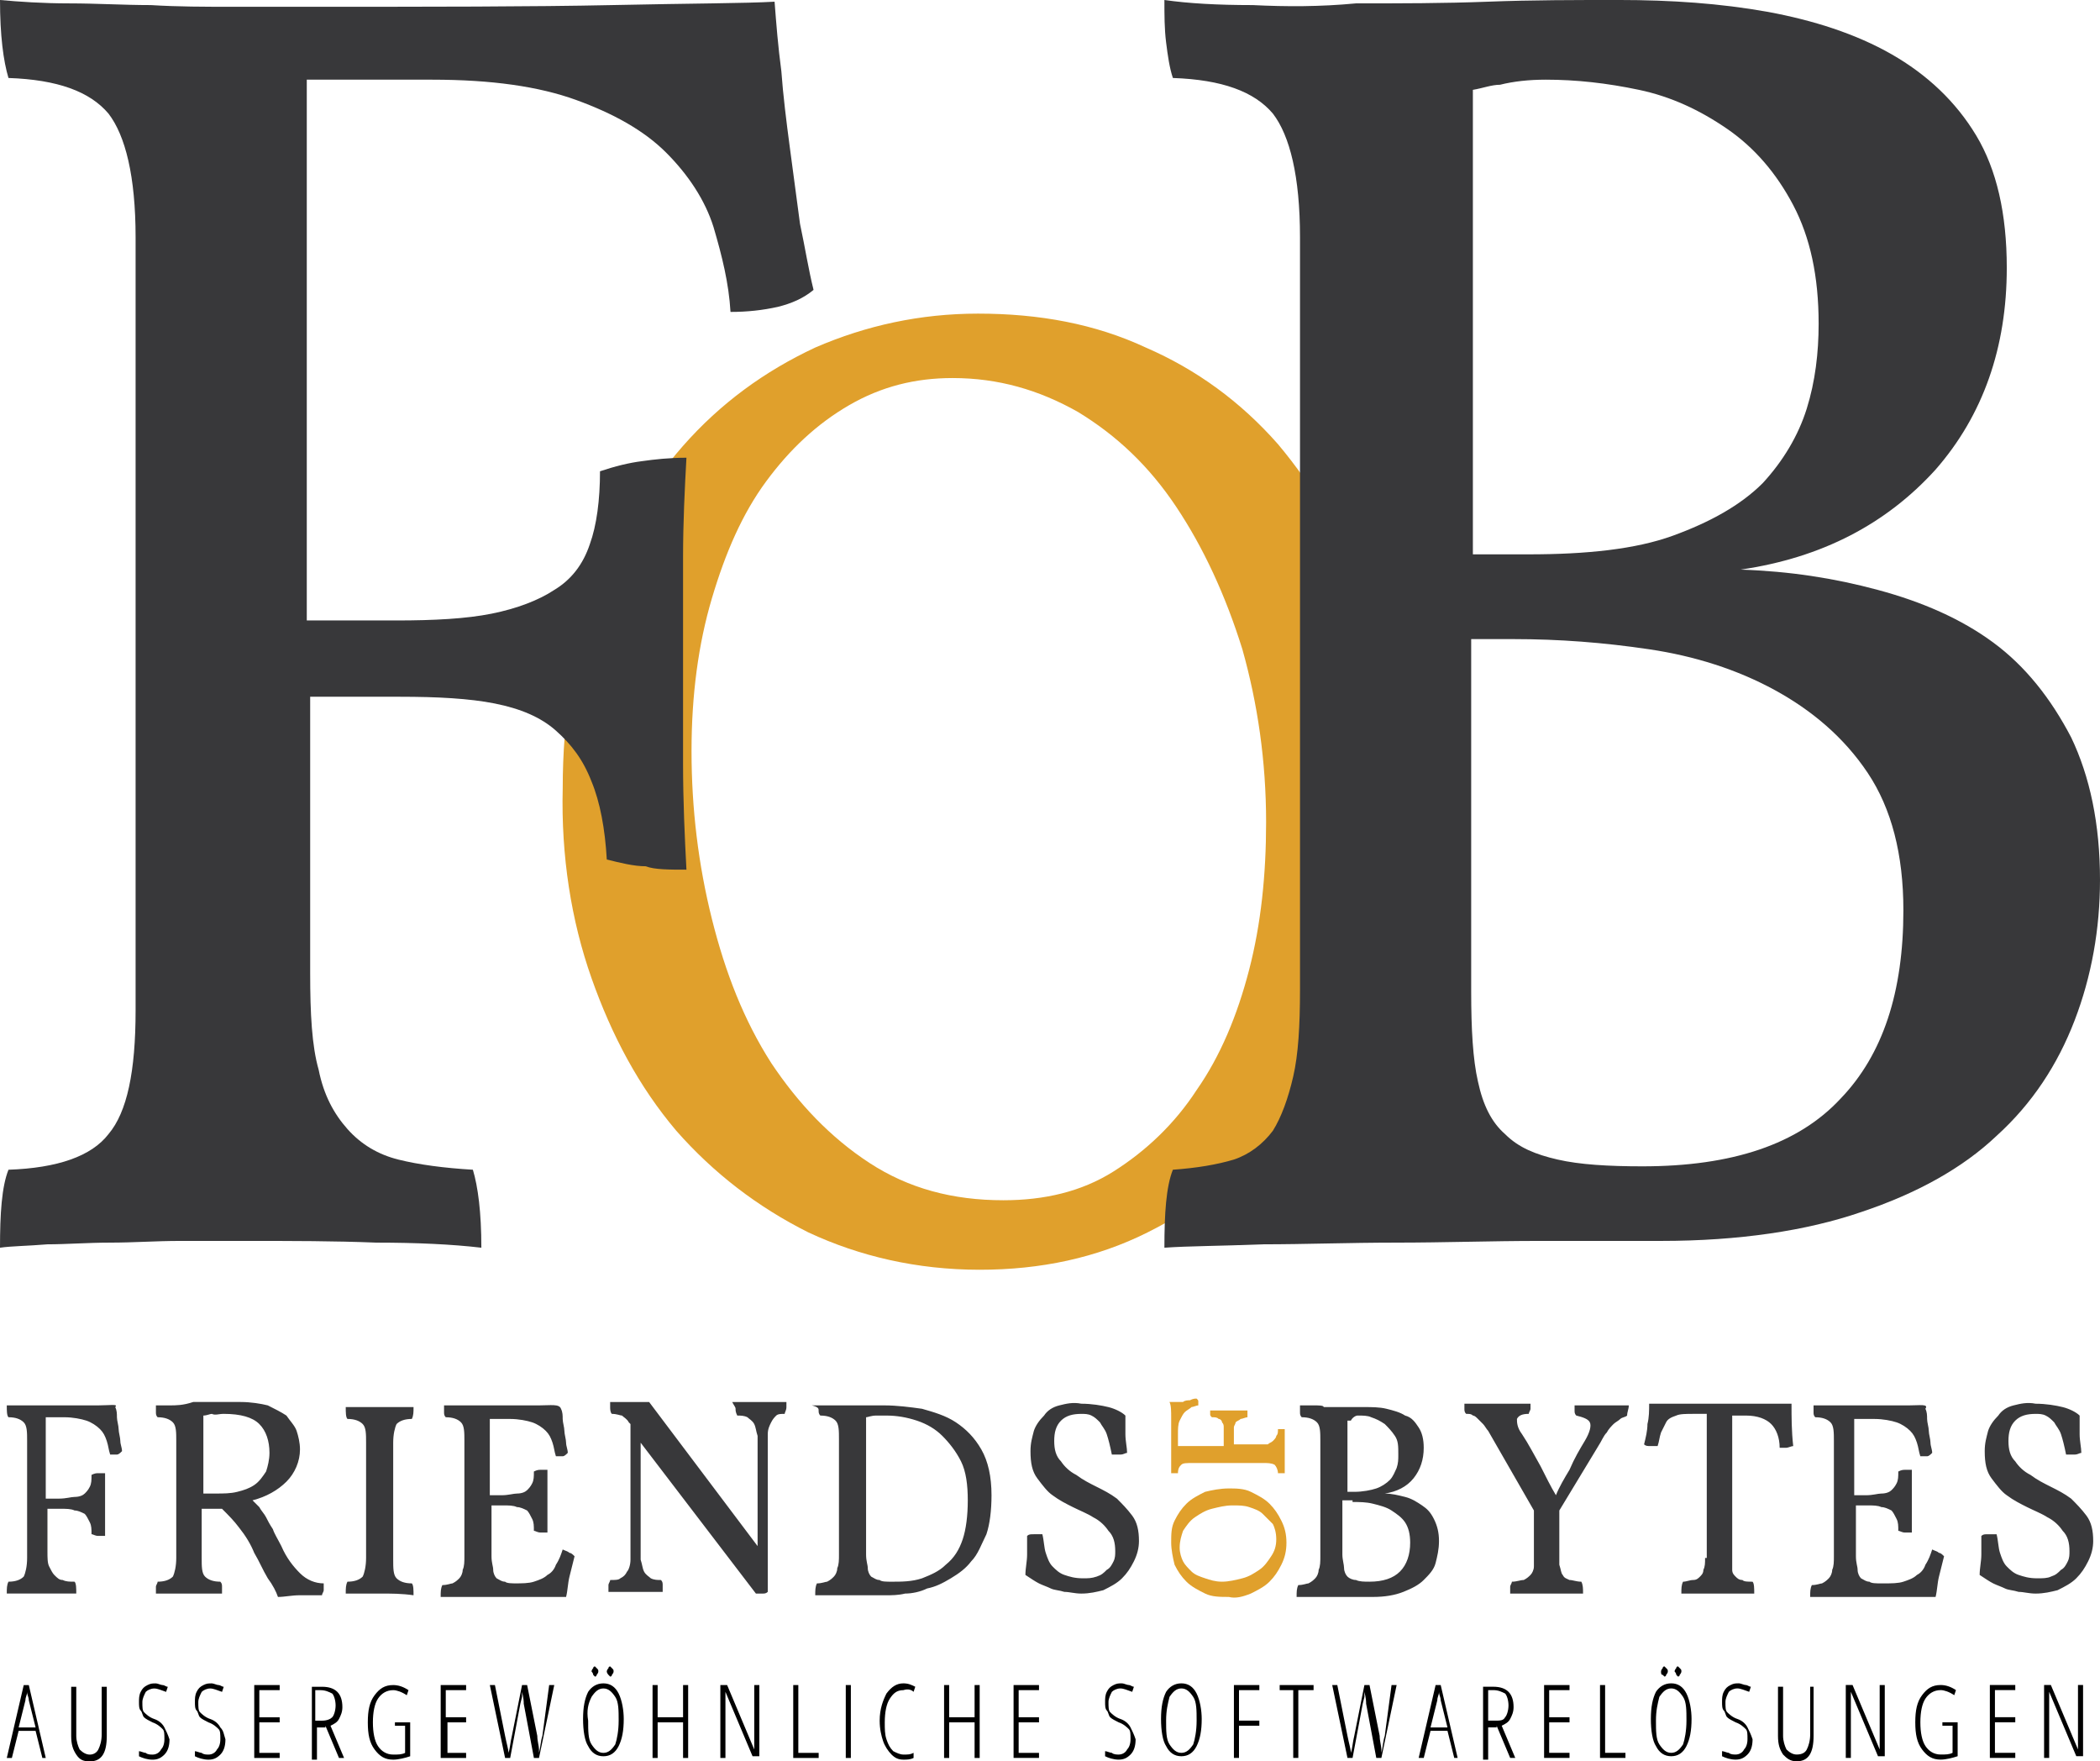
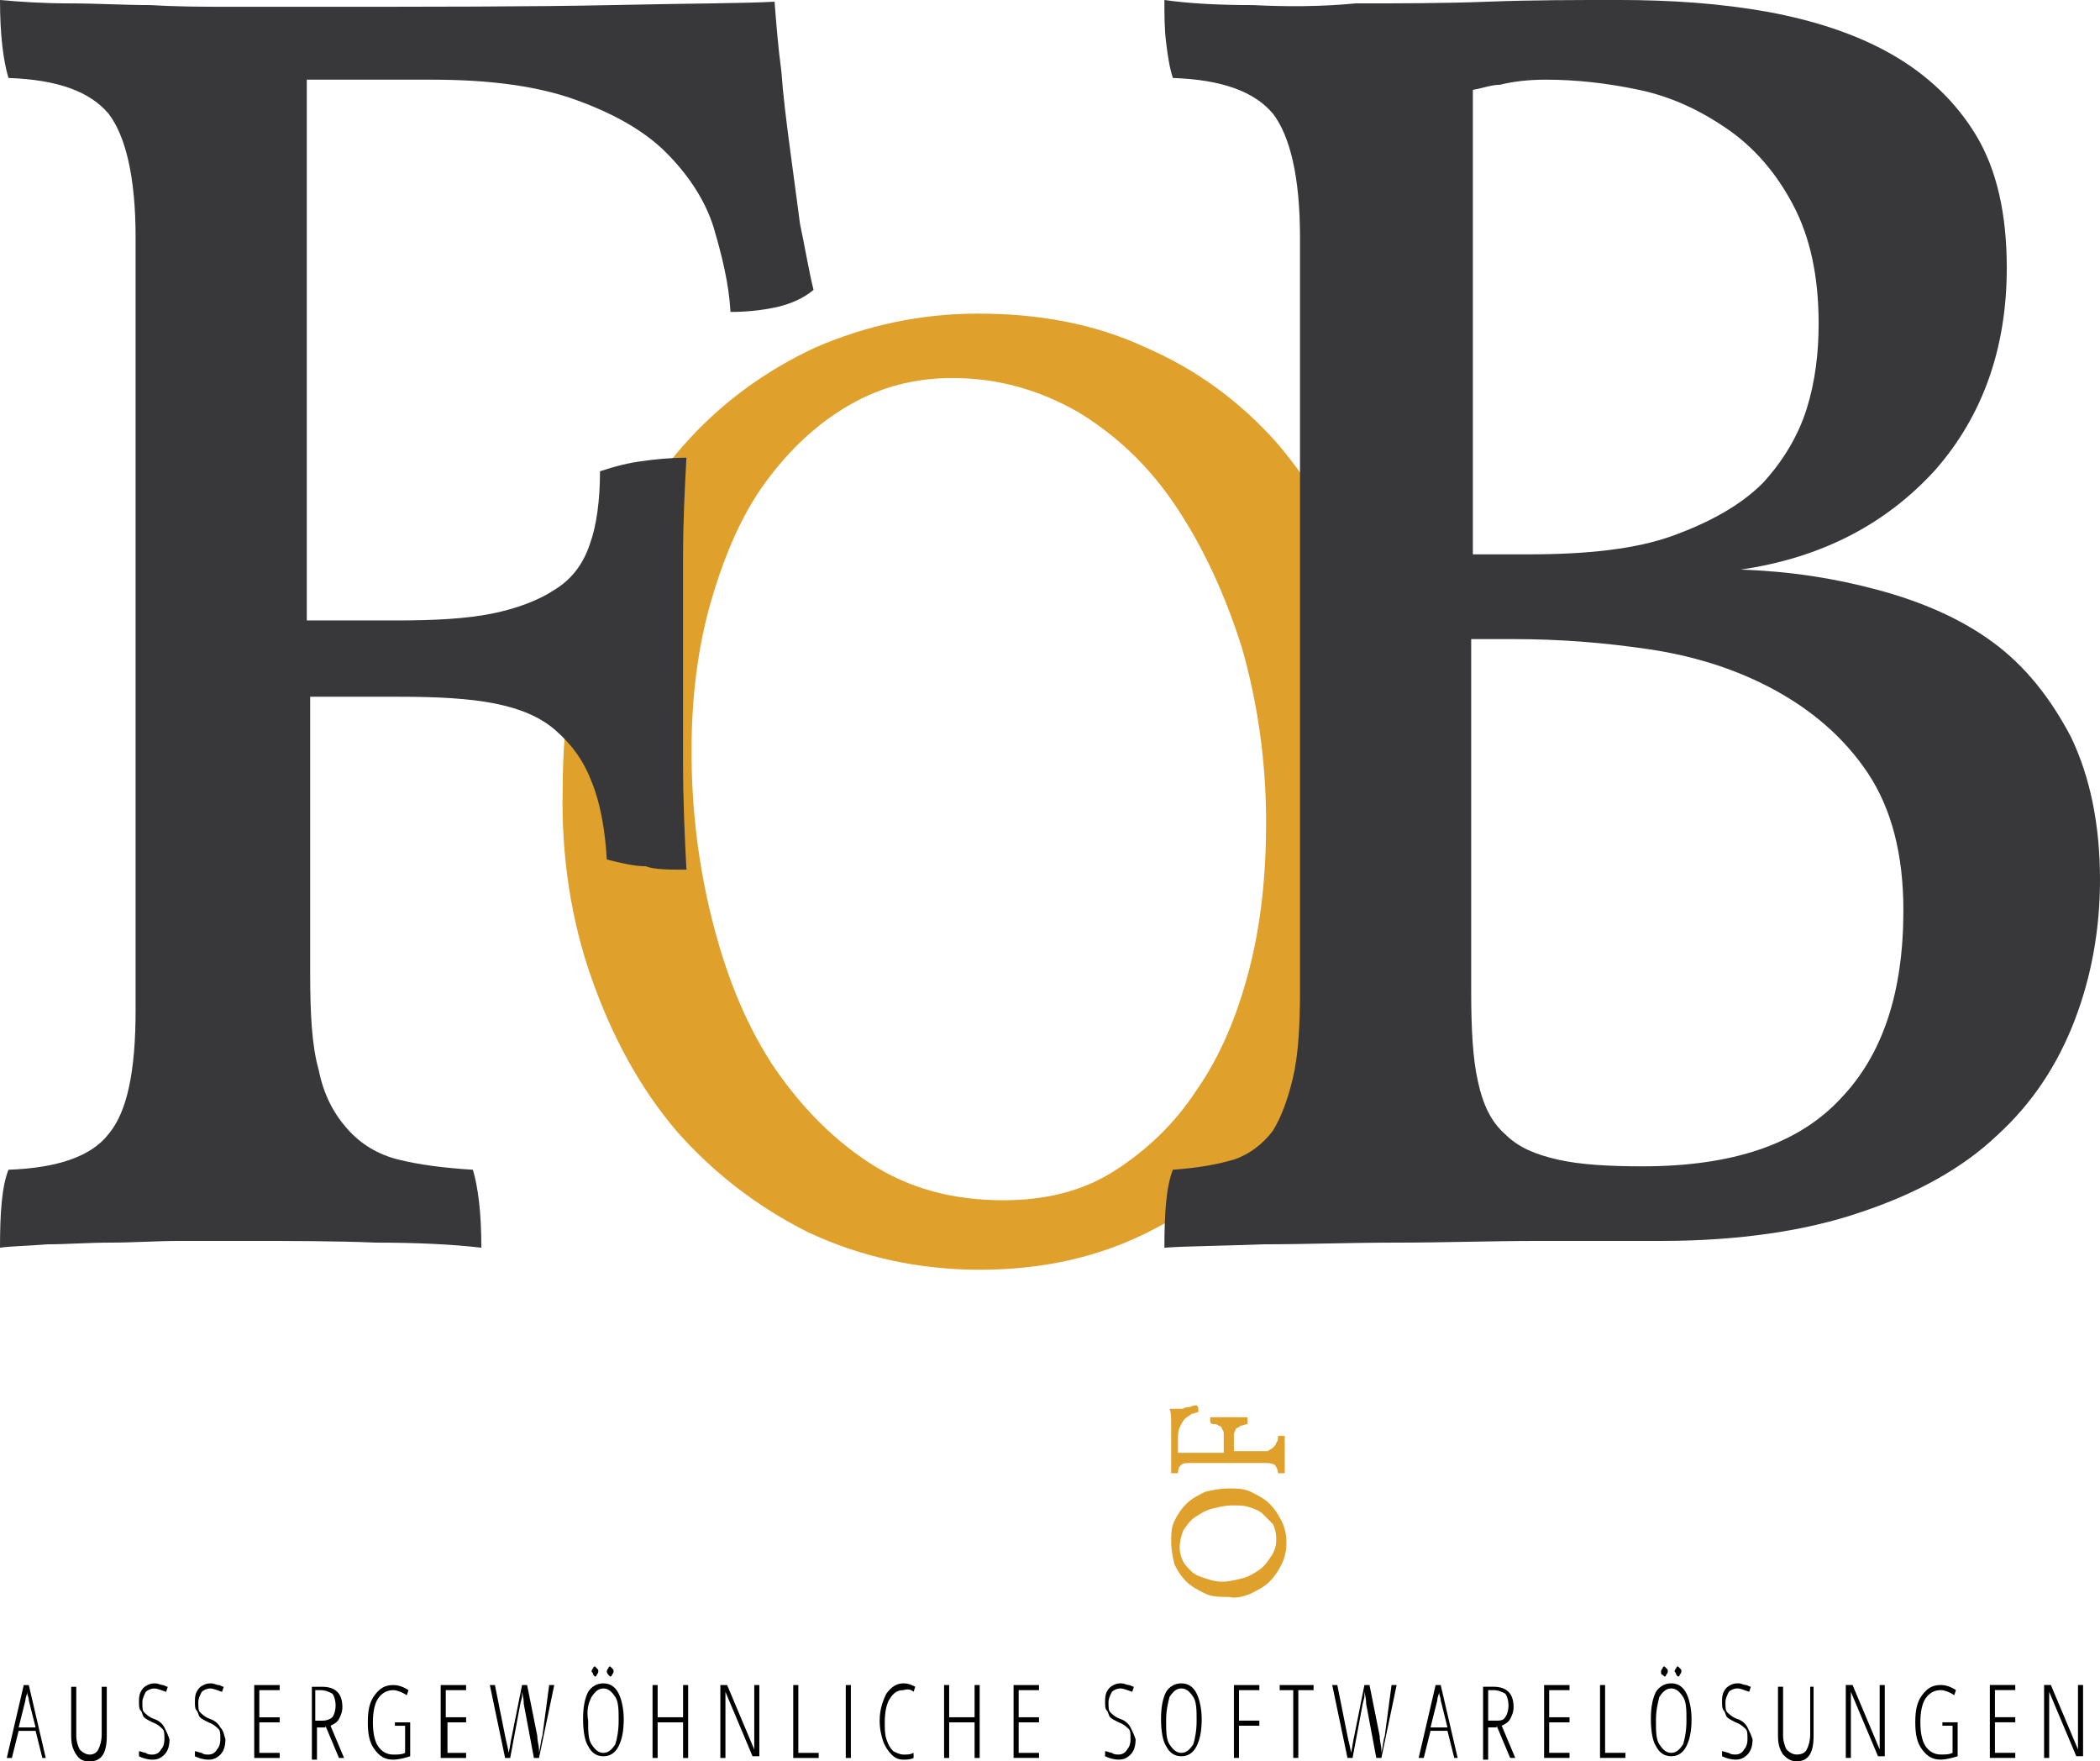
<svg xmlns="http://www.w3.org/2000/svg" viewBox="0 0 123.9 103.9">
  <g transform="translate(-10.5-10.7)">
-     <path d="m16.3 93.6c-.7 0-1.6 0-2.7 0h-.7c-.2 0-.5 0-.7 0-.2 0-.5 0-.7 0-.2 0-.4 0-.6 0 0 .3 0 .6.1.7.4 0 .7.1.9.3.2.2.2.6.2 1.1v6.9c0 .5-.1.9-.2 1.1-.2.2-.5.3-.9.3-.1.2-.1.4-.1.7.1 0 .2 0 .4 0 .2 0 .4 0 .6 0 .2 0 .4 0 .6 0h.5c.4 0 .8 0 1.1 0 .4 0 .7 0 .9 0 0-.3 0-.6-.1-.7-.3 0-.5 0-.7-.1-.2 0-.3-.1-.5-.3-.1-.1-.2-.3-.3-.5-.1-.2-.1-.5-.1-.9v-2.5h.8c.3 0 .6 0 .8.1.2 0 .4.1.6.2.1.1.2.3.3.5.1.2.1.4.1.7.1 0 .2.1.4.1.2 0 .2 0 .4 0 0-.3 0-.6 0-1v-1.8c0-.3 0-.6 0-.9-.2 0-.3 0-.4 0-.1 0-.2 0-.4.1 0 .3 0 .5-.1.7-.1.2-.2.3-.3.4-.1.1-.3.2-.6.2-.2 0-.5.1-.9.1h-.8v-4.8h1.1c.5 0 1 .1 1.3.2.3.1.6.3.8.5.2.2.3.4.4.7.1.3.1.5.2.8.2 0 .3 0 .4 0 .1 0 .2-.1.3-.2 0-.2-.1-.4-.1-.6 0-.2-.1-.5-.1-.7 0-.2-.1-.5-.1-.7 0-.2 0-.4-.1-.6.2-.2-.3-.1-1-.1m4.2 0c-.4 0-.7 0-.8 0 0 .1 0 .3 0 .4 0 .1 0 .2.1.3.4 0 .7.1.9.3.2.2.2.6.2 1.1v6.9c0 .5-.1.9-.2 1.1-.2.2-.5.3-.9.3 0 .1-.1.2-.1.3 0 .1 0 .2 0 .4.1 0 .3 0 .4 0 .2 0 .3 0 .5 0 .2 0 .4 0 .5 0h.5c.2 0 .5 0 .9 0 .4 0 .7 0 1.1 0 0-.1 0-.2 0-.4 0-.1 0-.2-.1-.3-.4 0-.7-.1-.9-.3-.2-.2-.2-.6-.2-1.1v-2.9c.4 0 .8 0 1.2 0 .4.4.7.7 1 1.1.4.5.7 1 .9 1.5.3.5.5 1 .8 1.5.3.4.5.8.6 1.1.4 0 .8-.1 1.3-.1.4 0 .9 0 1.3 0 0-.1.1-.2.1-.3 0-.1 0-.2 0-.4-.5 0-1-.2-1.4-.6-.4-.4-.8-.9-1.1-1.6-.2-.4-.4-.7-.5-1-.2-.3-.3-.5-.4-.7-.1-.2-.3-.4-.4-.6-.1-.1-.3-.3-.4-.4.8-.2 1.5-.6 2-1.1.5-.5.8-1.2.8-1.9 0-.4-.1-.8-.2-1.1-.1-.3-.4-.6-.6-.9-.3-.2-.7-.4-1.1-.6-.4-.1-1-.2-1.6-.2-.5 0-.9 0-1.4 0-.5 0-.9 0-1.4 0-.6.2-1 .2-1.4.2m3.2.5c1 0 1.7.2 2.1.6.4.4.6 1 .6 1.7 0 .4-.1.8-.2 1.1-.2.3-.4.6-.7.8-.3.2-.6.3-1 .4-.4.1-.8.1-1.3.1-.1 0-.3 0-.4 0-.1 0-.2 0-.3 0v-4.6c.2 0 .4-.1.5-.1.2.1.4 0 .7 0m8.4 8.5c0 .5-.1.9-.2 1.1-.2.2-.5.3-.9.3-.1.2-.1.4-.1.7.3 0 .6 0 1 0 .4 0 .7 0 1 0 .7 0 1.3 0 2 .1 0-.3 0-.6-.1-.7-.4 0-.7-.1-.9-.3-.2-.2-.2-.6-.2-1.1v-6.9c0-.5.1-.9.2-1.1.2-.2.5-.3.9-.3.1-.2.1-.4.1-.7-.3 0-.7 0-1 0-.3 0-.7 0-1 0-.7 0-1.4 0-2 0 0 .3 0 .6.1.7.4 0 .7.1.9.3.2.2.2.6.2 1.1v6.8m10.2-9c-.7 0-1.6 0-2.8 0h-.6c-.2 0-.5 0-.8 0-.3 0-.5 0-.8 0-.3 0-.5 0-.6 0 0 .1 0 .3 0 .4 0 .1 0 .2.1.3.4 0 .7.1.9.3.2.2.2.6.2 1.1v6.8c0 .3 0 .6-.1.8 0 .2-.1.4-.2.5-.1.1-.2.2-.4.3-.1 0-.3.1-.6.1-.1.2-.1.4-.1.7.2 0 .5 0 .8 0 .4 0 .7 0 1.1 0 .4 0 .8 0 1.2 0h2c.3 0 .6 0 .9 0 .3 0 .5 0 .8 0 .2 0 .4 0 .6 0 .1-.4.1-.8.2-1.2.1-.4.2-.8.3-1.2-.1-.1-.2-.2-.3-.2-.1-.1-.2-.1-.4-.2-.1.3-.2.6-.4.9-.1.3-.3.5-.5.6-.2.2-.5.3-.8.4-.3.1-.7.1-1.2.1h.2c-.3 0-.6 0-.7-.1-.2 0-.3-.1-.5-.2-.1-.1-.2-.3-.2-.5 0-.2-.1-.4-.1-.8v-3h.7c.3 0 .6 0 .8.1.2 0 .4.1.6.2.1.1.2.3.3.5.1.2.1.4.1.7.1 0 .2.1.4.1.1 0 .2 0 .4 0 0-.3 0-.6 0-1v-1.8c0-.3 0-.6 0-.9-.2 0-.3 0-.4 0-.1 0-.2 0-.4.1 0 .3 0 .5-.1.7-.1.2-.2.3-.3.4-.1.1-.3.2-.6.2-.2 0-.5.1-.9.1h-.7v-4.5h1.2c.5 0 1 .1 1.3.2.3.1.6.3.8.5.2.2.3.4.4.7.1.3.1.5.2.8.2 0 .3 0 .4 0 .1 0 .2-.1.3-.2 0-.2-.1-.4-.1-.6 0-.2-.1-.5-.1-.7 0-.2-.1-.5-.1-.7 0-.2 0-.4-.1-.6-.1-.3-.6-.2-1.3-.2m11.6.2c0 .1 0 .2.1.4.2 0 .4 0 .6.1.1.1.3.2.4.4.1.2.1.4.2.7 0 .3 0 .7 0 1.1v5.4l-6.4-8.5c-.3 0-.7 0-1.1 0-.2 0-.4 0-.6 0-.2 0-.4 0-.6 0 0 .1 0 .2 0 .3 0 .1 0 .3.1.4.3 0 .5.1.6.1.1.1.3.2.4.4l.1.1v6.8c0 .5 0 .8 0 1.2 0 .3-.1.6-.2.7-.1.2-.2.3-.4.4-.1.1-.3.1-.6.1 0 .1-.1.2-.1.3 0 .1 0 .2 0 .4.2 0 .5 0 .8 0 .3 0 .6 0 .8 0 .2 0 .5 0 .8 0 .3 0 .6 0 .8 0 0-.2 0-.3 0-.4 0-.1 0-.2-.1-.3-.2 0-.4 0-.6-.1-.1-.1-.3-.2-.4-.4-.1-.2-.1-.4-.2-.7 0-.3 0-.7 0-1.2v-5.7l6.8 8.9c.1 0 .2 0 .4 0 .1 0 .2 0 .3-.1v-8.2c0-.4 0-.8 0-1.1 0-.3.1-.5.2-.7.1-.2.2-.3.3-.4.1-.1.3-.1.5-.1 0-.1.1-.2.1-.4 0-.1 0-.2 0-.3-.2 0-.5 0-.8 0-.3 0-.6 0-.8 0-.2 0-.5 0-.8 0-.3 0-.5 0-.8 0 .1.2.2.3.2.4m4.9.1c0 .1 0 .2.1.3.4 0 .7.1.9.3.2.2.2.6.2 1.1v6.8c0 .3 0 .6-.1.8 0 .2-.1.4-.2.5-.1.1-.2.2-.4.3-.1 0-.3.1-.6.1-.1.2-.1.4-.1.7.2 0 .5 0 .8 0 .4 0 .7 0 1.1 0 .4 0 .8 0 1.2 0h1.1c.3 0 .7 0 1.1-.1.4 0 .9-.1 1.3-.3.5-.1.9-.3 1.4-.6.5-.3.9-.6 1.2-1 .4-.4.6-1 .9-1.6.2-.6.3-1.4.3-2.3 0-1.1-.2-2-.6-2.7-.4-.7-.9-1.2-1.5-1.6-.6-.4-1.3-.6-2-.8-.7-.1-1.5-.2-2.2-.2-.4 0-.7 0-1.1 0-.4 0-.7 0-1.1 0h-.6c-.2 0-.4 0-.6 0-.2 0-.4 0-.5 0-.2 0-.3 0-.4 0 .4.1.4.2.4.3m2.8.4c.1 0 .3-.1.6-.1.2 0 .5 0 .6 0 .6 0 1.2.1 1.8.3.6.2 1.1.5 1.5.9.4.4.8.9 1.1 1.5.3.6.4 1.4.4 2.3 0 .9-.1 1.7-.3 2.3-.2.6-.5 1.1-1 1.5-.4.4-.9.6-1.4.8-.6.2-1.2.2-1.8.2-.3 0-.6 0-.7-.1-.2 0-.3-.1-.5-.2-.1-.1-.2-.3-.2-.5 0-.2-.1-.4-.1-.8v-8.1m11.4-.7c-.4.1-.7.3-.9.6-.3.3-.5.6-.6.9-.1.4-.2.7-.2 1.2 0 .7.1 1.2.4 1.6.3.4.6.8.9 1 .4.3.8.5 1.2.7.4.2.9.4 1.2.6.4.2.7.5.9.8.3.3.4.7.4 1.2 0 .2 0 .4-.1.6-.1.2-.2.4-.4.5-.2.2-.3.3-.6.4-.3.1-.5.1-.8.1-.5 0-.8-.1-1.1-.2-.3-.1-.5-.3-.7-.5-.2-.2-.3-.5-.4-.8-.1-.3-.1-.7-.2-1.1-.1 0-.3 0-.5 0-.2 0-.3 0-.4.1 0 .3 0 .7 0 1.1 0 .4-.1.8-.1 1.2.3.2.6.4.8.5.2.1.5.2.7.3.2.1.5.1.8.2.3 0 .6.1 1 .1.5 0 .9-.1 1.3-.2.4-.2.8-.4 1.1-.7.3-.3.5-.6.7-1 .2-.4.3-.8.3-1.2 0-.6-.1-1.1-.4-1.5-.3-.4-.6-.7-.9-1-.4-.3-.8-.5-1.2-.7-.4-.2-.8-.4-1.2-.7-.4-.2-.7-.5-.9-.8-.3-.3-.4-.7-.4-1.2 0-.5.1-.9.4-1.2.3-.3.7-.4 1.2-.4.2 0 .4 0 .6.1.2.1.3.2.5.4.1.2.3.4.4.7.1.3.2.7.3 1.2.2 0 .3 0 .5 0 .2 0 .3-.1.4-.1 0-.3-.1-.7-.1-1.1 0-.4 0-.8 0-1.1-.2-.2-.6-.4-1-.5-.4-.1-1-.2-1.6-.2-.5-.1-.9 0-1.3.1" fill="#38383a" />
-     <path d="m84.3 104.7c.4-.2.8-.4 1.1-.7.3-.3.5-.6.7-1 .2-.4.3-.8.3-1.3 0-.5-.1-.9-.3-1.3-.2-.4-.4-.7-.7-1-.3-.3-.7-.5-1.1-.7-.4-.2-.9-.2-1.3-.2-.5 0-1 .1-1.4.2-.4.2-.8.4-1.1.7-.3.3-.5.6-.7 1-.2.4-.2.8-.2 1.3 0 .4.1.9.2 1.3.2.4.4.7.7 1 .3.3.7.5 1.1.7.4.2.9.2 1.4.2.4.1.8 0 1.3-.2m-2.7-.9c-.3-.1-.6-.2-.8-.4-.2-.2-.4-.4-.5-.6-.1-.2-.2-.5-.2-.8 0-.4.1-.7.2-1 .2-.3.4-.6.7-.8.3-.2.6-.4 1-.5.4-.1.8-.2 1.2-.2.4 0 .7 0 1 .1.3.1.6.2.8.4.2.2.4.4.6.6.1.2.2.5.2.9 0 .4-.1.7-.3 1-.2.3-.4.6-.7.8-.3.2-.6.4-1 .5-.4.1-.8.2-1.2.2-.4 0-.7-.1-1-.2m-2-9.4c0 .4 0 1 0 1.6v.4c0 .1 0 .3 0 .4 0 .1 0 .3 0 .4 0 .1 0 .3 0 .4.2 0 .3 0 .4 0 0-.3.1-.4.2-.5.1-.1.3-.1.7-.1h4.1c.3 0 .5 0 .7.1.1.1.2.3.2.5.1 0 .2 0 .4 0 0-.1 0-.1 0-.2 0-.1 0-.2 0-.3 0-.1 0-.2 0-.4v-.4c0-.2 0-.5 0-.7 0-.2 0-.4 0-.6-.2 0-.3 0-.4 0 0 .2 0 .3-.1.4 0 .1-.1.2-.2.3-.1.1-.2.1-.3.2-.1 0-.3 0-.5 0h-1.5v-.5c0-.2 0-.4 0-.5 0-.1.1-.2.1-.3.1-.1.2-.1.3-.2.1 0 .3-.1.4-.1 0-.1 0-.1 0-.2 0-.1 0-.1 0-.2-.2 0-.4 0-.6 0h-1.1c-.2 0-.4 0-.5 0 0 .1 0 .2 0 .2 0 .1 0 .1.1.2.2 0 .3 0 .4.1.1 0 .2.1.2.2.1.1.1.2.1.3 0 .1 0 .3 0 .5v.6h-2.7v-.7c0-.3 0-.6.1-.8.1-.2.2-.4.3-.5.1-.1.3-.2.4-.3.1 0 .3-.1.4-.1 0-.1 0-.2 0-.2 0-.1 0-.1-.1-.2-.1 0-.2 0-.4.1-.1 0-.3 0-.4.1-.1 0-.3 0-.4 0-.1 0-.3 0-.4 0 .1.2.1.5.1 1" fill="#e0a02c" />
-     <path d="m88 93.6c-.3 0-.6 0-.8 0 0 .1 0 .3 0 .4 0 .1 0 .2.1.3.4 0 .7.1.9.3.2.2.2.6.2 1.1v6.8c0 .3 0 .6-.1.8 0 .2-.1.4-.2.5-.1.1-.2.2-.4.3-.1 0-.3.1-.6.1-.1.2-.1.4-.1.7.2 0 .5 0 .9 0 .4 0 .8 0 1.2 0 .4 0 .9 0 1.3 0h1.1c.7 0 1.3-.1 1.8-.3.5-.2.9-.4 1.2-.7.3-.3.6-.6.7-1 .1-.4.2-.8.2-1.3 0-.5-.1-.9-.3-1.3-.2-.4-.4-.6-.7-.8-.3-.2-.6-.4-1-.5-.4-.1-.8-.2-1.2-.2.7-.1 1.3-.4 1.7-.9.4-.5.6-1.1.6-1.8 0-.5-.1-.9-.3-1.2-.2-.3-.4-.6-.8-.7-.3-.2-.7-.3-1.1-.4-.4-.1-.9-.1-1.3-.1-.4 0-.8 0-1.2 0-.4 0-.8 0-1.2 0 0-.1-.3-.1-.6-.1m2.3 5.7c.4 0 .8 0 1.2.1.4.1.8.2 1.1.4.3.2.6.4.8.7.2.3.3.7.3 1.2 0 .7-.2 1.3-.6 1.7-.4.4-1 .6-1.8.6-.3 0-.6 0-.8-.1-.2 0-.4-.1-.5-.2-.1-.1-.2-.3-.2-.5 0-.2-.1-.5-.1-.8v-3.2h.6v.1m.3-5.1c.3 0 .6 0 .8.1.3.1.5.2.8.4.2.2.4.4.6.7.2.3.2.6.2 1.1 0 .3 0 .5-.1.8-.1.2-.2.5-.4.7-.2.2-.5.4-.8.5-.3.1-.8.2-1.3.2h-.4v-4.2c.1 0 .2 0 .2 0 .1-.2.3-.3.4-.3m14.2 1.8c.2-.3.3-.6.5-.8.1-.2.3-.4.4-.5.1-.1.3-.2.4-.3.1-.1.3-.1.4-.2 0-.2.1-.4.1-.6-.2 0-.4 0-.7 0-.3 0-.5 0-.8 0h-.9c-.3 0-.6 0-.8 0 0 .1 0 .2 0 .3 0 .1 0 .2.1.3.4.1.7.2.8.4.1.2 0 .6-.3 1.1-.3.5-.6 1-.9 1.7-.3.5-.6 1-.8 1.5-.3-.5-.6-1.1-.9-1.7-.4-.7-.7-1.3-1.1-1.9-.3-.4-.3-.7-.3-.9.1-.2.3-.3.7-.3 0-.1.1-.2.1-.3 0-.1 0-.2 0-.3-.1 0-.3 0-.5 0-.2 0-.4 0-.6 0h-1.1c-.3 0-.6 0-.9 0-.3 0-.6 0-.8 0 0 .1 0 .2 0 .3 0 .1 0 .2.1.3.2 0 .3 0 .4.1.1 0 .2.1.3.2.1.1.2.2.3.3.1.1.2.3.3.4l2.7 4.7v2.4c0 .4 0 .7 0 .9 0 .2-.1.4-.2.5-.1.1-.2.2-.4.3-.2 0-.4.1-.7.1 0 .1-.1.2-.1.3 0 .1 0 .2 0 .4.1 0 .3 0 .4 0 .2 0 .4 0 .6 0 .2 0 .4 0 .6 0h.6c.3 0 .6 0 1 0h1.1c0-.3 0-.5-.1-.7-.3 0-.5-.1-.7-.1-.2-.1-.3-.1-.4-.3-.1-.1-.1-.3-.2-.6 0-.3 0-.6 0-1v-2.2l2.3-3.8m6.3 6.6c0 .3 0 .5-.1.7 0 .2-.1.3-.2.4-.1.1-.2.2-.4.2-.2 0-.4.1-.6.1-.1.2-.1.4-.1.7.3 0 .7 0 1 0 .4 0 .8 0 1.1 0 .4 0 .7 0 1.1 0 .4 0 .7 0 1.1 0 0-.3 0-.6-.1-.7-.3 0-.5 0-.6-.1-.2 0-.3-.1-.4-.2-.1-.1-.2-.2-.2-.4 0-.2 0-.4 0-.7v-8.4h.8c.7 0 1.2.2 1.5.5.3.3.5.8.5 1.4.1 0 .3 0 .4 0 .1 0 .3-.1.4-.1-.1-.9-.1-1.7-.1-2.5-.2 0-.5 0-.8 0-.3 0-.7 0-1 0-.4 0-.8 0-1.2 0h-1.2c-.8 0-1.6 0-2.4 0-.8 0-1.4 0-1.8 0 0 .4 0 .8-.1 1.2 0 .4-.1.8-.2 1.2.1.1.2.1.4.1.1 0 .3 0 .4 0 .1-.3.1-.5.2-.8.1-.2.2-.4.3-.6.1-.2.3-.3.6-.4.2-.1.6-.1 1-.1h.8v8.5h-.1m12-9c-.7 0-1.6 0-2.8 0h-.6c-.2 0-.5 0-.8 0-.3 0-.5 0-.8 0-.3 0-.5 0-.6 0 0 .1 0 .3 0 .4 0 .1 0 .2.1.3.4 0 .7.1.9.3.2.2.2.6.2 1.1v6.8c0 .3 0 .6-.1.8 0 .2-.1.4-.2.5-.1.1-.2.2-.4.3-.1 0-.3.1-.6.1-.1.2-.1.4-.1.7.2 0 .5 0 .8 0 .4 0 .7 0 1.1 0 .4 0 .8 0 1.2 0h2c.3 0 .6 0 .9 0 .3 0 .5 0 .8 0 .2 0 .4 0 .6 0 .1-.4.1-.8.2-1.2.1-.4.2-.8.3-1.2-.1-.1-.2-.2-.3-.2-.1-.1-.2-.1-.4-.2-.1.3-.2.6-.4.9-.1.3-.3.5-.5.6-.2.2-.5.3-.8.4-.3.1-.7.1-1.2.1h-.1c-.3 0-.6 0-.7-.1-.2 0-.3-.1-.5-.2-.1-.1-.2-.3-.2-.5 0-.2-.1-.4-.1-.8v-3h.7c.3 0 .6 0 .8.1.2 0 .4.1.6.2.1.1.2.3.3.5.1.2.1.4.1.7.1 0 .2.1.4.1.1 0 .2 0 .4 0 0-.3 0-.6 0-1v-1.8c0-.3 0-.6 0-.9-.2 0-.3 0-.4 0-.1 0-.2 0-.4.1 0 .3 0 .5-.1.7-.1.2-.2.3-.3.4-.1.1-.3.2-.6.2-.2 0-.5.1-.9.1h-.7v-4.5h1.2c.5 0 1 .1 1.3.2.3.1.6.3.8.5.2.2.3.4.4.7.1.3.1.5.2.8.2 0 .3 0 .4 0 .1 0 .2-.1.3-.2 0-.2-.1-.4-.1-.6 0-.2-.1-.5-.1-.7 0-.2-.1-.5-.1-.7 0-.2 0-.4-.1-.6.2-.3-.3-.2-1-.2m6.2 0c-.4.1-.7.3-.9.6-.3.3-.5.6-.6.9-.1.4-.2.7-.2 1.2 0 .7.1 1.2.4 1.6.3.4.6.8.9 1 .4.3.8.5 1.2.7.4.2.9.4 1.2.6.4.2.7.5.9.8.3.3.4.7.4 1.2 0 .2 0 .4-.1.6-.1.2-.2.4-.4.5-.2.2-.3.3-.6.4-.2.1-.5.1-.8.1-.5 0-.8-.1-1.1-.2-.3-.1-.5-.3-.7-.5-.2-.2-.3-.5-.4-.8-.1-.3-.1-.7-.2-1.1-.1 0-.3 0-.5 0-.2 0-.3 0-.4.1 0 .3 0 .7 0 1.1 0 .4-.1.8-.1 1.2.3.2.6.4.8.5.2.1.5.2.7.3.2.1.5.1.8.2.3 0 .6.1 1 .1.5 0 .9-.1 1.3-.2.4-.2.8-.4 1.1-.7.3-.3.5-.6.7-1 .2-.4.3-.8.3-1.2 0-.6-.1-1.1-.4-1.5-.3-.4-.6-.7-.9-1-.4-.3-.8-.5-1.2-.7-.4-.2-.8-.4-1.2-.7-.4-.2-.7-.5-.9-.8-.3-.3-.4-.7-.4-1.2 0-.5.1-.9.4-1.2.3-.3.7-.4 1.2-.4.2 0 .4 0 .6.1.2.1.3.2.5.4.1.2.3.4.4.7.1.3.2.7.3 1.2.2 0 .3 0 .5 0 .2 0 .3-.1.4-.1 0-.3-.1-.7-.1-1.1 0-.4 0-.8 0-1.1-.2-.2-.6-.4-1-.5-.4-.1-1-.2-1.6-.2-.5-.1-.9 0-1.3.1" fill="#38383a" />
+     <path d="m84.3 104.7c.4-.2.8-.4 1.1-.7.3-.3.5-.6.7-1 .2-.4.3-.8.3-1.3 0-.5-.1-.9-.3-1.3-.2-.4-.4-.7-.7-1-.3-.3-.7-.5-1.1-.7-.4-.2-.9-.2-1.3-.2-.5 0-1 .1-1.4.2-.4.2-.8.4-1.1.7-.3.3-.5.6-.7 1-.2.4-.2.8-.2 1.3 0 .4.1.9.2 1.3.2.4.4.7.7 1 .3.3.7.5 1.1.7.4.2.9.2 1.4.2.4.1.8 0 1.3-.2m-2.7-.9c-.3-.1-.6-.2-.8-.4-.2-.2-.4-.4-.5-.6-.1-.2-.2-.5-.2-.8 0-.4.1-.7.2-1 .2-.3.4-.6.7-.8.3-.2.6-.4 1-.5.4-.1.8-.2 1.2-.2.4 0 .7 0 1 .1.3.1.6.2.8.4.2.2.4.4.6.6.1.2.2.5.2.9 0 .4-.1.7-.3 1-.2.3-.4.6-.7.8-.3.2-.6.4-1 .5-.4.1-.8.2-1.2.2-.4 0-.7-.1-1-.2m-2-9.4c0 .4 0 1 0 1.6v.4c0 .1 0 .3 0 .4 0 .1 0 .3 0 .4 0 .1 0 .3 0 .4.2 0 .3 0 .4 0 0-.3.1-.4.2-.5.1-.1.3-.1.7-.1h4.1c.3 0 .5 0 .7.1.1.1.2.3.2.5.1 0 .2 0 .4 0 0-.1 0-.1 0-.2 0-.1 0-.2 0-.3 0-.1 0-.2 0-.4c0-.2 0-.5 0-.7 0-.2 0-.4 0-.6-.2 0-.3 0-.4 0 0 .2 0 .3-.1.4 0 .1-.1.2-.2.3-.1.1-.2.1-.3.2-.1 0-.3 0-.5 0h-1.5v-.5c0-.2 0-.4 0-.5 0-.1.1-.2.1-.3.1-.1.2-.1.3-.2.1 0 .3-.1.4-.1 0-.1 0-.1 0-.2 0-.1 0-.1 0-.2-.2 0-.4 0-.6 0h-1.1c-.2 0-.4 0-.5 0 0 .1 0 .2 0 .2 0 .1 0 .1.1.2.2 0 .3 0 .4.1.1 0 .2.1.2.2.1.1.1.2.1.3 0 .1 0 .3 0 .5v.6h-2.7v-.7c0-.3 0-.6.1-.8.1-.2.2-.4.3-.5.1-.1.3-.2.4-.3.1 0 .3-.1.4-.1 0-.1 0-.2 0-.2 0-.1 0-.1-.1-.2-.1 0-.2 0-.4.1-.1 0-.3 0-.4.1-.1 0-.3 0-.4 0-.1 0-.3 0-.4 0 .1.2.1.5.1 1" fill="#e0a02c" />
    <path d="m13.2 114.4l-1-4.3h-.3l-1 4.3h.3l.4-1.6h1l.4 1.6h.2m-1.6-1.8l.4-1.6c0-.2.1-.3.1-.5 0 .2.1.3.1.5l.4 1.6h-1m4.9-2.5v2.9c0 .4-.1.7-.2.9-.1.2-.3.3-.5.3-.2 0-.4-.1-.6-.3-.1-.2-.2-.5-.2-.8v-2.9h-.3v2.9c0 .5.1.8.3 1.1.2.3.4.4.8.4.7 0 1-.5 1-1.5v-2.9h-.3v-.1m3.7 2.5c-.1-.2-.3-.4-.6-.5-.3-.1-.5-.3-.6-.4-.1-.1-.1-.3-.1-.6 0-.2.1-.4.2-.6.1-.1.3-.2.5-.2.2 0 .4.1.7.2l.1-.3c-.1 0-.2-.1-.3-.1-.1 0-.3-.1-.4-.1-.2 0-.3 0-.5.1-.2.1-.3.2-.4.4-.1.2-.1.4-.1.6 0 .2 0 .4.1.5.1.1.1.3.2.4.1.1.3.2.5.3.3.1.5.3.6.4.1.1.1.3.1.6 0 .3-.1.5-.2.6-.1.2-.3.3-.5.3-.1 0-.3 0-.4-.1-.1 0-.3-.1-.4-.1v.3c.2.1.5.2.8.2.3 0 .5-.1.7-.3.2-.2.3-.5.3-.9-.1-.3-.2-.5-.3-.7m3.3 0c-.1-.2-.3-.4-.6-.5-.3-.1-.5-.3-.6-.4-.1-.1-.1-.3-.1-.6 0-.2.1-.4.2-.6.1-.1.3-.2.5-.2.2 0 .4.1.7.2l.1-.3c-.1 0-.2-.1-.3-.1-.1 0-.3-.1-.4-.1-.2 0-.3 0-.5.1-.2.1-.3.2-.4.4-.1.2-.1.4-.1.6 0 .2 0 .4.1.5.1.1.1.3.2.4.1.1.3.2.5.3.3.1.5.3.6.4.1.1.1.3.1.6 0 .3-.1.5-.2.6-.1.2-.3.3-.5.3-.1 0-.3 0-.4-.1-.1 0-.3-.1-.4-.1v.3c.2.1.5.2.8.2.3 0 .5-.1.7-.3.2-.2.3-.5.3-.9-.1-.3-.1-.5-.3-.7m3.5 1.5h-1.2v-1.8h1.2v-.3h-1.2v-1.6h1.2v-.3h-1.5v4.3h1.5v-.3m2.7-1.6l.8 1.9h.3l-.8-1.9c.2-.1.4-.2.5-.4.1-.2.2-.4.2-.7 0-.4-.1-.7-.3-.9-.2-.2-.5-.3-.9-.3h-.6v4.3h.3v-1.9h.5v-.1m-.6-2.1h.3c.3 0 .5.1.7.2.1.1.2.4.2.7 0 .3-.1.6-.2.7-.1.1-.3.2-.6.2h-.4v-1.8m4.7 2.1h.6v1.6c-.2.1-.4.1-.7.1-.4 0-.7-.2-.9-.5-.2-.3-.3-.8-.3-1.4 0-.6.1-1.1.3-1.4.2-.3.5-.5.9-.5.2 0 .5.1.8.3l.1-.3c-.3-.2-.6-.3-.9-.3-.5 0-.8.2-1.1.6-.3.4-.4.9-.4 1.6 0 .7.1 1.2.4 1.6.3.4.6.6 1.1.6.3 0 .7-.1 1-.2v-2h-.9v.2m4.3 1.6h-1.2v-1.8h1.1v-.3h-1.2v-1.6h1.2v-.3h-1.5v4.3h1.5v-.3h.1m4.4-1c-.1.3-.1.6-.2 1v-.2c0-.2-.1-.5-.1-.8l-.6-3h-.3l-.6 3c-.1.4-.1.7-.2 1 0-.2-.1-.5-.2-1l-.6-3h-.3l.9 4.3h.3l.6-3.2.1-.4v-.3c.1.4.1.6.1.7l.6 3.2h.3l.9-4.3h-.3l-.4 3m4.5-2.5c-.2-.4-.5-.6-.9-.6-.4 0-.7.2-.9.5-.2.4-.3.9-.3 1.6 0 .7.1 1.3.3 1.6.2.4.5.6.9.6.4 0 .7-.2.9-.6.2-.4.3-.9.3-1.6 0-.5-.1-1.1-.3-1.5m-1.6.2c.2-.3.4-.5.7-.5.3 0 .5.2.7.5.2.3.2.8.2 1.4 0 .6-.1 1.1-.2 1.4-.2.3-.4.5-.7.5-.3 0-.5-.2-.7-.5-.2-.3-.2-.8-.2-1.4-.1-.6 0-1 .2-1.4m.1-1.3c0 0 .1.1.1.1 0 0 .1 0 .1-.1 0 0 .1-.1.1-.2 0-.1 0-.1-.1-.2 0 0-.1-.1-.1-.1 0 0-.1 0-.1.1 0 0-.1.1-.1.2.1.1.1.2.1.2m.9 0c0 0 .1.1.1.1 0 0 .1 0 .1-.1 0 0 .1-.1.1-.2 0-.1 0-.1-.1-.2 0 0-.1-.1-.1-.1 0 0-.1 0-.1.1 0 0-.1.1-.1.2 0 .1.1.2.1.2m4.7.6h-.3v1.9h-1.5v-1.9h-.3v4.3h.3v-2.1h1.5v2.1h.3v-4.3m4.2 0h-.3v3c0 .2 0 .5 0 .8l-1.6-3.8h-.4v4.3h.3v-3.1c0-.2 0-.5 0-.8l1.6 3.8h.4v-4.2m3.5 4.3v-.3h-1.2v-4h-.3v4.3h1.5m1.9 0v-4.3h-.3v4.3h.3m3.7-3.9l.1-.3c-.2-.1-.4-.2-.7-.2-.4 0-.7.2-1 .6-.2.4-.4.9-.4 1.6 0 .5.1.9.2 1.2.1.3.3.6.5.8.2.2.4.3.7.3.2 0 .4 0 .6-.1v-.3c-.2.1-.3.1-.6.1-.2 0-.4-.1-.6-.2-.2-.2-.3-.4-.4-.7-.1-.3-.1-.6-.1-1 0-.6.1-1.1.3-1.4.2-.3.4-.5.8-.5.3-.1.5 0 .6.1m3.9-.4h-.3v1.9h-1.5v-1.9h-.3v4.3h.3v-2.1h1.5v2.1h.3v-4.3m3.5 4h-1.2v-1.8h1.2v-.3h-1.2v-1.6h1.2v-.3h-1.5v4.3h1.5v-.3m5.4-1.5c-.1-.2-.3-.4-.6-.5-.3-.1-.5-.3-.6-.4-.1-.1-.1-.3-.1-.6 0-.2.1-.4.2-.6.1-.1.3-.2.5-.2.2 0 .4.1.7.2l.1-.3c-.1 0-.2-.1-.3-.1-.1 0-.3-.1-.4-.1-.2 0-.3 0-.5.1-.2.1-.3.2-.4.4-.1.2-.1.4-.1.6 0 .2 0 .4.1.5.1.1.1.3.2.4.1.1.3.2.5.3.3.1.5.3.6.4.1.1.1.3.1.6 0 .3-.1.5-.2.6-.1.2-.3.3-.5.3-.1 0-.3 0-.4-.1-.1 0-.3-.1-.4-.1v.3c.2.1.5.2.8.2.3 0 .5-.1.7-.3.2-.2.3-.5.3-.9-.1-.3-.2-.5-.3-.7m3.9-2c-.2-.4-.5-.6-.9-.6-.4 0-.7.2-.9.5-.2.4-.3.9-.3 1.6 0 .7.1 1.3.3 1.6.2.4.5.6.9.6.4 0 .7-.2.9-.6.2-.4.3-.9.3-1.6 0-.5-.1-1.1-.3-1.5m-1.6.2c.2-.3.4-.5.7-.5.3 0 .5.2.7.5.2.3.2.8.2 1.4 0 .6-.1 1.1-.2 1.4-.2.3-.4.5-.7.5-.3 0-.5-.2-.7-.5-.2-.3-.2-.8-.2-1.4 0-.6.1-1 .2-1.4m4.1 1.7h1.2v-.3h-1.2v-1.8h1.2v-.3h-1.5v4.3h.3v-1.9m3.5-2.1h.9v-.3h-2v.3h.8v4h.3v-4m5.1 2.7c-.1.3-.1.6-.2 1v-.2c0-.2-.1-.5-.1-.8l-.6-3h-.3l-.6 3c-.1.4-.1.7-.2 1 0-.2-.1-.5-.2-1l-.6-3h-.3l.9 4.3h.3l.6-3.2.1-.4v-.3c.1.4.1.6.1.7l.6 3.2h.3l.9-4.3h-.3l-.4 3m4.3 1.3l-1-4.3h-.3l-1 4.3h.3l.4-1.6h1l.4 1.6h.2m-1.6-1.8l.4-1.6c0-.2.1-.3.1-.5 0 .2.1.3.1.5l.4 1.6h-1m3.9-.1l.8 1.9h.3l-.8-1.9c.2-.1.4-.2.5-.4.1-.2.2-.4.2-.7 0-.4-.1-.7-.3-.9-.2-.2-.5-.3-.9-.3h-.6v4.3h.3v-1.9h.5v-.1m-.5-2.1h.3c.3 0 .5.1.7.2.1.1.2.4.2.7 0 .3-.1.6-.2.7-.1.2-.3.2-.6.2h-.4v-1.8m4.8 3.7h-1.2v-1.8h1.2v-.3h-1.2v-1.6h1.2v-.3h-1.5v4.3h1.5v-.3m3.3.3v-.3h-1.2v-4h-.3v4.3h1.5m3.6-3.8c-.2-.4-.5-.6-.9-.6-.4 0-.7.2-.9.5-.2.4-.3.9-.3 1.6 0 .7.1 1.3.3 1.6.2.4.5.6.9.6.4 0 .7-.2.9-.6.2-.4.3-.9.3-1.6 0-.5-.1-1.1-.3-1.5m-1.6.2c.2-.3.4-.5.7-.5.3 0 .5.2.7.5.2.3.2.8.2 1.4 0 .6-.1 1.1-.2 1.4-.2.3-.4.5-.7.5-.3 0-.5-.2-.7-.5-.2-.3-.2-.8-.2-1.4 0-.6.1-1 .2-1.4m.2-1.3c0 0 .1.1.1.1 0 0 .1 0 .1-.1 0 0 .1-.1.1-.2 0-.1 0-.1-.1-.2 0 0-.1-.1-.1-.1 0 0-.1 0-.1.1 0 0-.1.1-.1.2 0 .1 0 .2.1.2m.8 0c0 0 .1.1.1.1 0 0 .1 0 .1-.1 0 0 .1-.1.1-.2 0-.1 0-.1-.1-.2 0 0-.1-.1-.1-.1 0 0-.1 0-.1.1 0 0-.1.1-.1.2.1.1.1.2.1.2m4.2 3.1c-.1-.2-.3-.4-.6-.5-.3-.1-.5-.3-.6-.4-.1-.1-.1-.3-.1-.6 0-.2.1-.4.2-.6.1-.1.3-.2.5-.2.2 0 .4.1.7.2l.1-.3c-.1 0-.2-.1-.3-.1-.1 0-.3-.1-.4-.1-.2 0-.3 0-.5.1-.2.1-.3.2-.4.4-.1.2-.1.4-.1.6 0 .2 0 .4.1.5.1.1.1.3.2.4.1.1.3.2.5.3.3.1.5.3.6.4.1.1.1.3.1.6 0 .3-.1.5-.2.6-.1.2-.3.3-.5.3-.1 0-.3 0-.4-.1-.1 0-.3-.1-.4-.1v.3c.2.1.5.2.8.2.3 0 .5-.1.7-.3.2-.2.3-.5.3-.9-.1-.3-.2-.5-.3-.7m3.7-2.5v2.9c0 .4-.1.7-.2.9-.1.2-.3.3-.6.3-.2 0-.4-.1-.6-.3-.1-.2-.2-.5-.2-.8v-2.9h-.3v2.9c0 .5.1.8.3 1.1.2.2.4.4.8.4.7 0 1-.5 1-1.5v-2.9h-.2v-.1m4.4 0h-.3v3c0 .2 0 .5 0 .8l-1.6-3.8h-.4v4.3h.3v-3.1c0-.2 0-.5 0-.8l1.6 3.8h.4v-4.2m3.4 2.4h.6v1.6c-.2.1-.4.1-.7.1-.4 0-.7-.2-.9-.5-.2-.3-.3-.8-.3-1.4 0-.6.1-1.1.3-1.4.2-.3.5-.5.9-.5.2 0 .5.1.8.3l.1-.3c-.3-.2-.6-.3-.9-.3-.5 0-.8.2-1.1.6-.3.4-.4.9-.4 1.6 0 .7.1 1.2.4 1.6.3.4.6.6 1.1.6.3 0 .7-.1 1-.2v-2h-.9v.2m4.3 1.6h-1.2v-1.8h1.2v-.3h-1.2v-1.6h1.2v-.3h-1.5v4.3h1.5v-.3m4-4h-.3v3c0 .2 0 .5 0 .8l-1.6-3.8h-.4v4.3h.3v-3.1c0-.2 0-.5 0-.8l1.6 3.8h.4v-4.2" />
    <path d="m45.4 68.4c1.2 3.4 2.8 6.4 5 9 2.2 2.5 4.8 4.5 7.8 6 3 1.4 6.4 2.2 10.1 2.2 3.6 0 6.9-.7 9.9-2.2 3-1.5 5.6-3.5 7.8-6 2.2-2.5 3.9-5.5 5.1-9 1.2-3.4 1.8-7.2 1.8-11.2 0-4.2-.6-8-1.9-11.4-1.2-3.4-3-6.4-5.1-8.9-2.2-2.5-4.8-4.4-7.8-5.7-3-1.4-6.3-2-9.9-2-3.4 0-6.6.7-9.6 2-3 1.4-5.6 3.3-7.8 5.8-2.2 2.5-3.9 5.5-5.2 8.9-1.3 3.4-1.9 7.2-1.9 11.3-.1 4 .5 7.8 1.7 11.2m7.1-22.4c.8-2.7 1.8-5 3.2-6.9 1.4-1.9 3-3.4 4.9-4.5 1.9-1.1 3.9-1.6 6.1-1.6 2.7 0 5.1.7 7.4 2 2.3 1.4 4.2 3.2 5.8 5.6 1.6 2.4 2.9 5.2 3.9 8.4.9 3.2 1.4 6.6 1.4 10.2 0 3.1-.3 6-1 8.7-.7 2.7-1.7 5.1-3.1 7.1-1.3 2-3 3.6-4.9 4.8-1.9 1.2-4.1 1.7-6.5 1.7-3 0-5.6-.7-7.9-2.2-2.3-1.5-4.2-3.5-5.8-5.9-1.6-2.5-2.7-5.3-3.5-8.5-.8-3.2-1.2-6.5-1.2-9.9 0-3.3.4-6.3 1.2-9" fill="#e0a02c" />
    <g fill="#38383a">
      <path d="m46.6 11c-4.7.1-10.7.1-18 .1h-4.4c-1.6 0-3.2 0-4.8-.1-1.6 0-3.2-.1-4.8-.1-1.6 0-3-.1-4.1-.2 0 2.1.2 3.6.5 4.6 2.9.1 4.8.8 5.9 2.1 1 1.3 1.6 3.7 1.6 7.3v45.6c0 3.6-.5 6-1.6 7.3-1 1.3-3 2-5.9 2.1-.4 1-.5 2.6-.5 4.6.7-.1 1.6-.1 2.8-.2 1.1 0 2.4-.1 3.7-.1 1.4 0 2.7-.1 4.1-.1h4.1c2.5 0 5 0 7.5.1 2.4 0 4.5.1 6.2.3 0-2.1-.2-3.6-.5-4.6-1.7-.1-3.2-.3-4.4-.6-1.2-.3-2.2-.9-3-1.8-.8-.9-1.4-2-1.7-3.5-.4-1.4-.5-3.3-.5-5.7v-16.3h5.3c2.2 0 4.1.1 5.6.4 1.5.3 2.7.8 3.6 1.6.9.8 1.6 1.7 2.1 3 .5 1.2.8 2.8.9 4.6.8.2 1.6.4 2.3.4.5.2 1.4.2 2.4.2-.1-1.9-.2-4-.2-6.3v-12.1c0-2.1.1-4.1.2-5.9-1 0-1.9.1-2.6.2-.8.1-1.6.3-2.5.6 0 1.7-.2 3.2-.6 4.3-.4 1.2-1.1 2.1-2.1 2.7-.9.6-2.2 1.1-3.7 1.4-1.5.3-3.4.4-5.6.4h-5.3v-31.9h7.4c3.5 0 6.3.4 8.5 1.2 2.2.8 4 1.8 5.3 3.1 1.3 1.3 2.3 2.8 2.8 4.4.5 1.7.9 3.3 1 5 1 0 1.9-.1 2.8-.3.8-.2 1.5-.5 2.1-1-.3-1.2-.5-2.5-.8-3.9-.2-1.5-.4-3-.6-4.5-.2-1.5-.4-3.1-.5-4.5-.2-1.5-.3-2.8-.4-4.1-1.7.1-5 .1-9.6.2" />
      <path d="m84.4 11c-2.1 0-3.8-.1-5.2-.3 0 .9 0 1.7.1 2.5.1.8.2 1.5.4 2.1 2.9.1 4.8.8 5.9 2.1 1 1.3 1.6 3.7 1.6 7.3v44.4c0 2.1-.1 3.8-.4 5.1-.3 1.3-.7 2.4-1.2 3.2-.6.8-1.4 1.4-2.3 1.7-1 .3-2.2.5-3.6.6-.4 1-.5 2.6-.5 4.6 1.4-.1 3.3-.1 5.8-.2 2.5 0 5.1-.1 7.9-.1 2.8 0 5.6-.1 8.4-.1h7.2c4.6 0 8.6-.6 11.8-1.7 3.3-1.1 6-2.6 8-4.5 2.1-1.9 3.6-4.2 4.6-6.8 1-2.6 1.5-5.4 1.5-8.3 0-3.3-.6-6.1-1.7-8.4-1.2-2.3-2.7-4.2-4.6-5.6-1.9-1.4-4.2-2.4-6.8-3.1-2.6-.7-5.2-1.1-8.1-1.2 4.8-.7 8.6-2.7 11.5-5.9 2.8-3.2 4.2-7.2 4.2-11.9 0-3.2-.6-5.8-1.8-7.8-1.2-2-2.9-3.6-5-4.8-2.1-1.2-4.6-2-7.3-2.5-2.8-.5-5.7-.7-8.8-.7-2.5 0-5.1 0-7.7.1-2.6.1-5.2.1-7.8.1-2.1.2-4.1.2-6.1.1m15.4 37.4c2.7 0 5.3.2 8 .6 2.7.4 5.2 1.2 7.4 2.4 2.2 1.2 4.1 2.8 5.5 4.9 1.4 2.1 2.1 4.8 2.1 8.1 0 4.8-1.2 8.5-3.7 11.1-2.5 2.7-6.4 4-11.7 4-2 0-3.7-.1-5-.4-1.3-.3-2.3-.7-3.1-1.5-.8-.7-1.3-1.7-1.6-3.1-.3-1.3-.4-3.1-.4-5.3v-20.8h2.5m1.9-33c1.8 0 3.6.2 5.5.6 1.9.4 3.6 1.2 5.2 2.3 1.6 1.1 2.9 2.6 3.9 4.5 1 1.9 1.5 4.2 1.5 7 0 1.7-.2 3.4-.7 5-.5 1.6-1.4 3.1-2.6 4.4-1.3 1.3-3.1 2.3-5.3 3.1-2.2.8-5.1 1.1-8.5 1.1h-3.3v-27.4c.6-.1 1.1-.3 1.6-.3.8-.2 1.7-.3 2.7-.3" />
    </g>
  </g>
</svg>